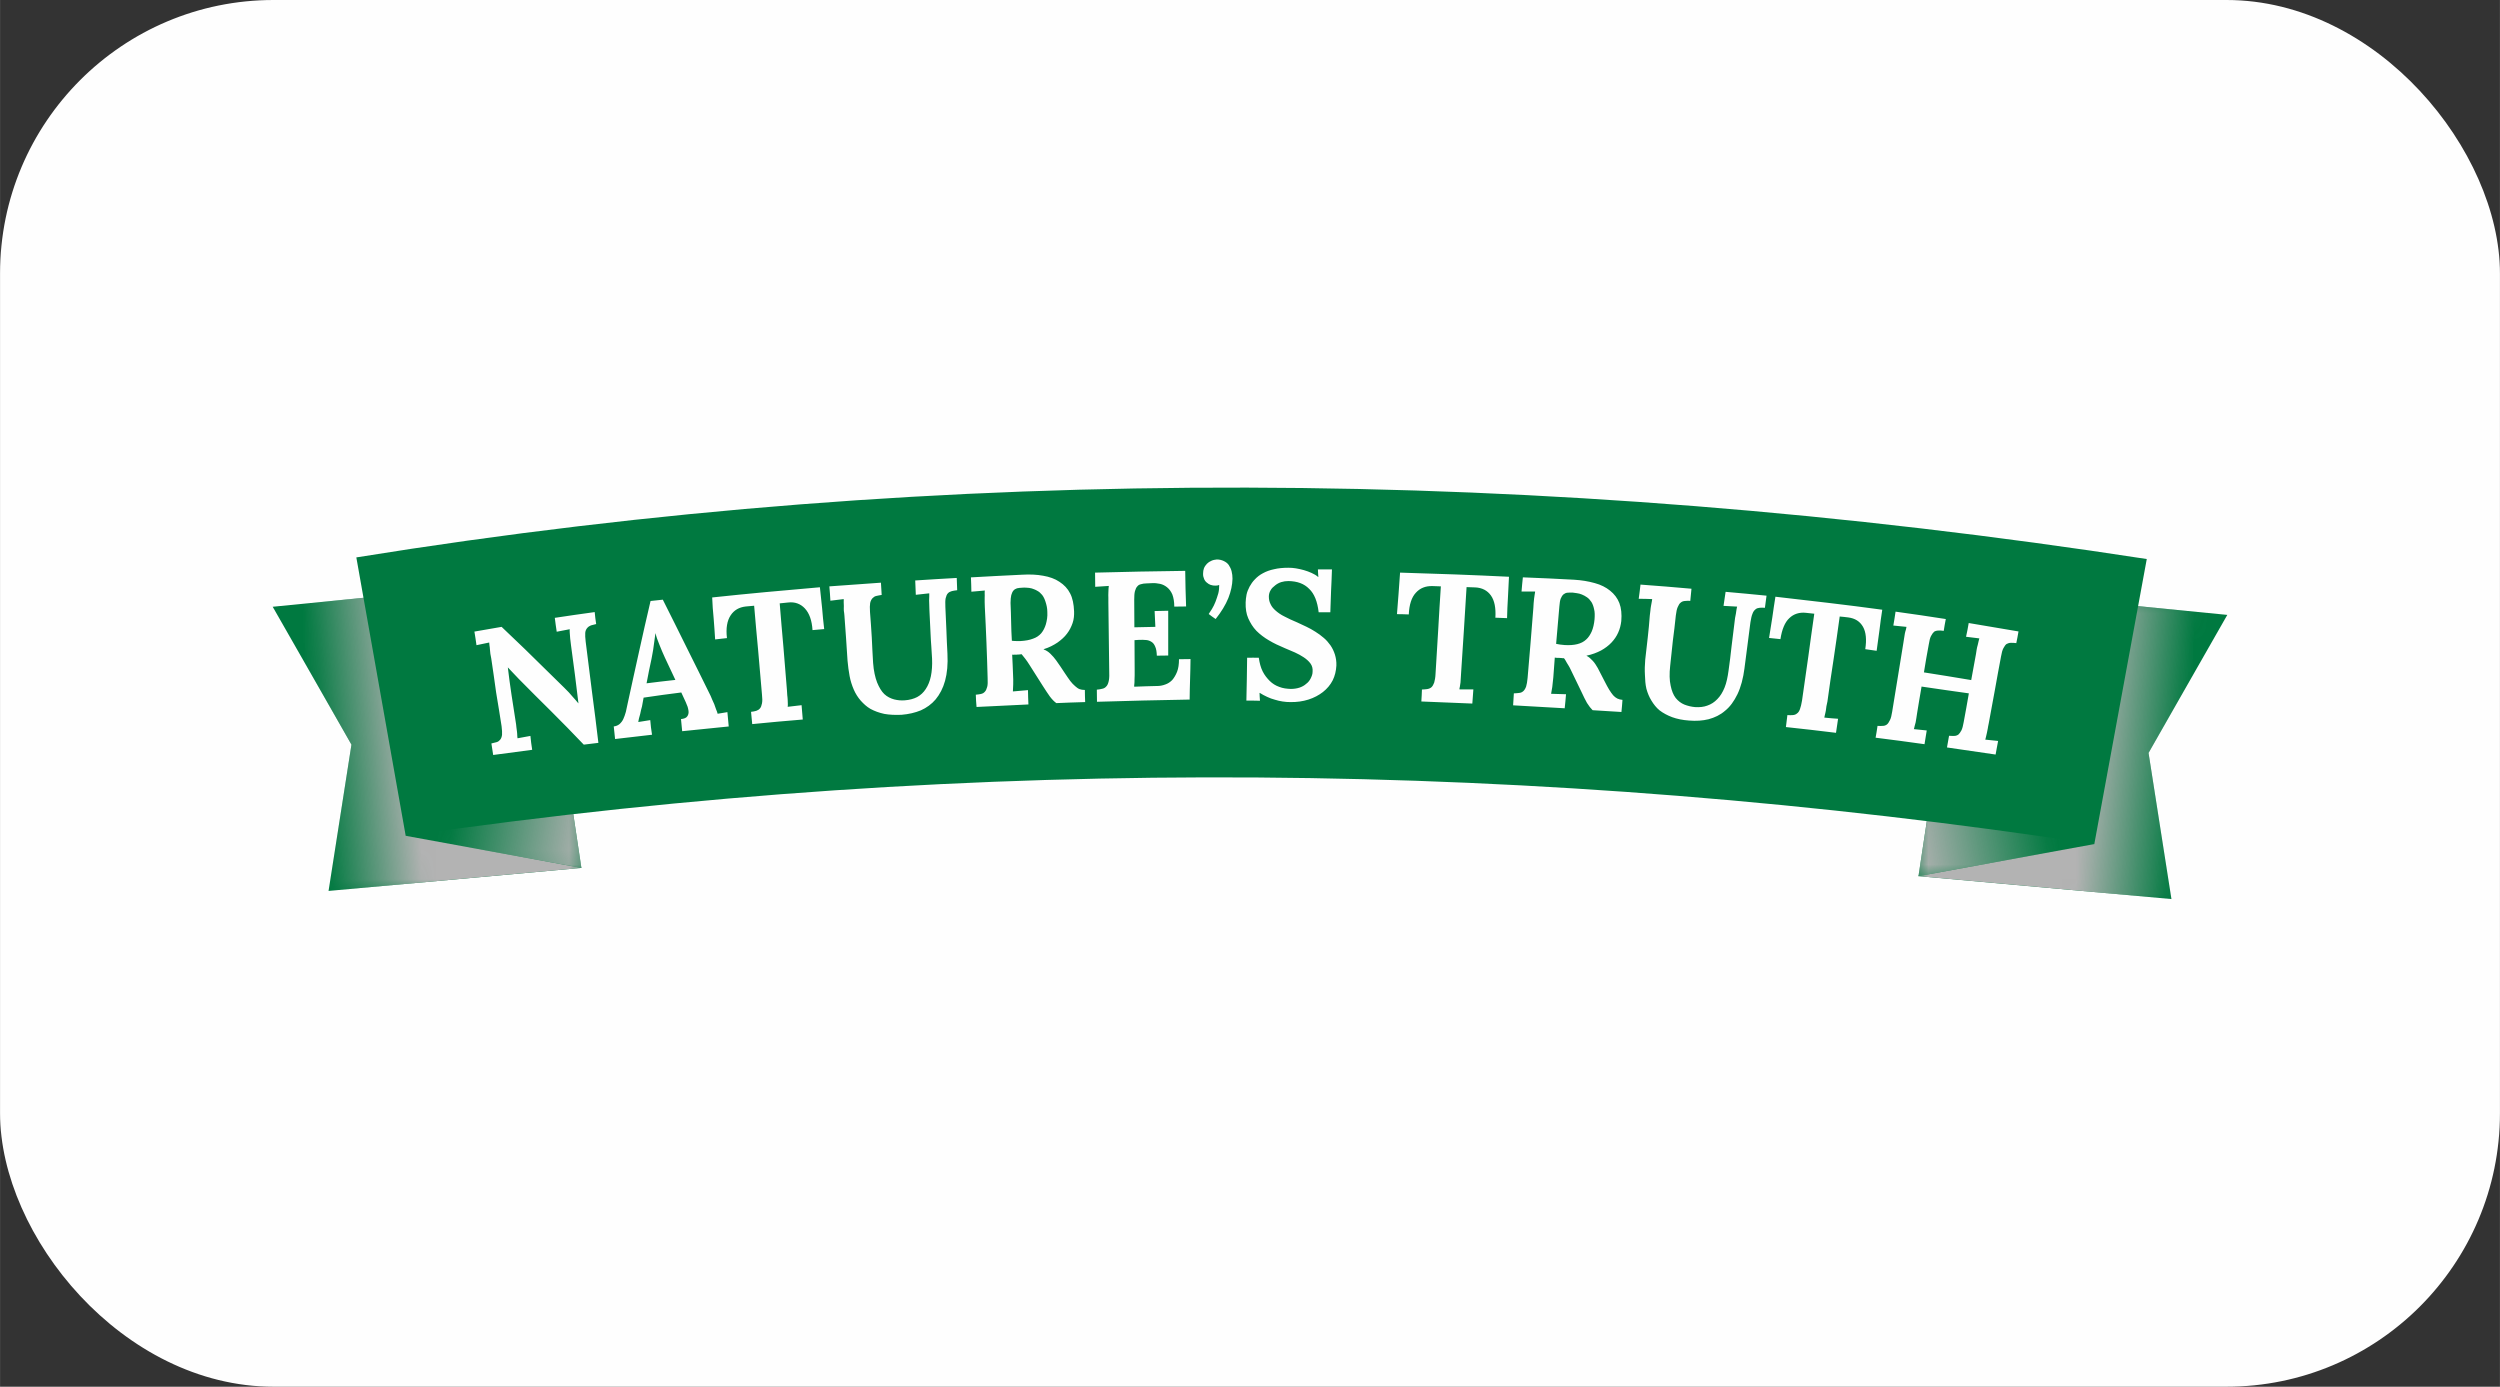
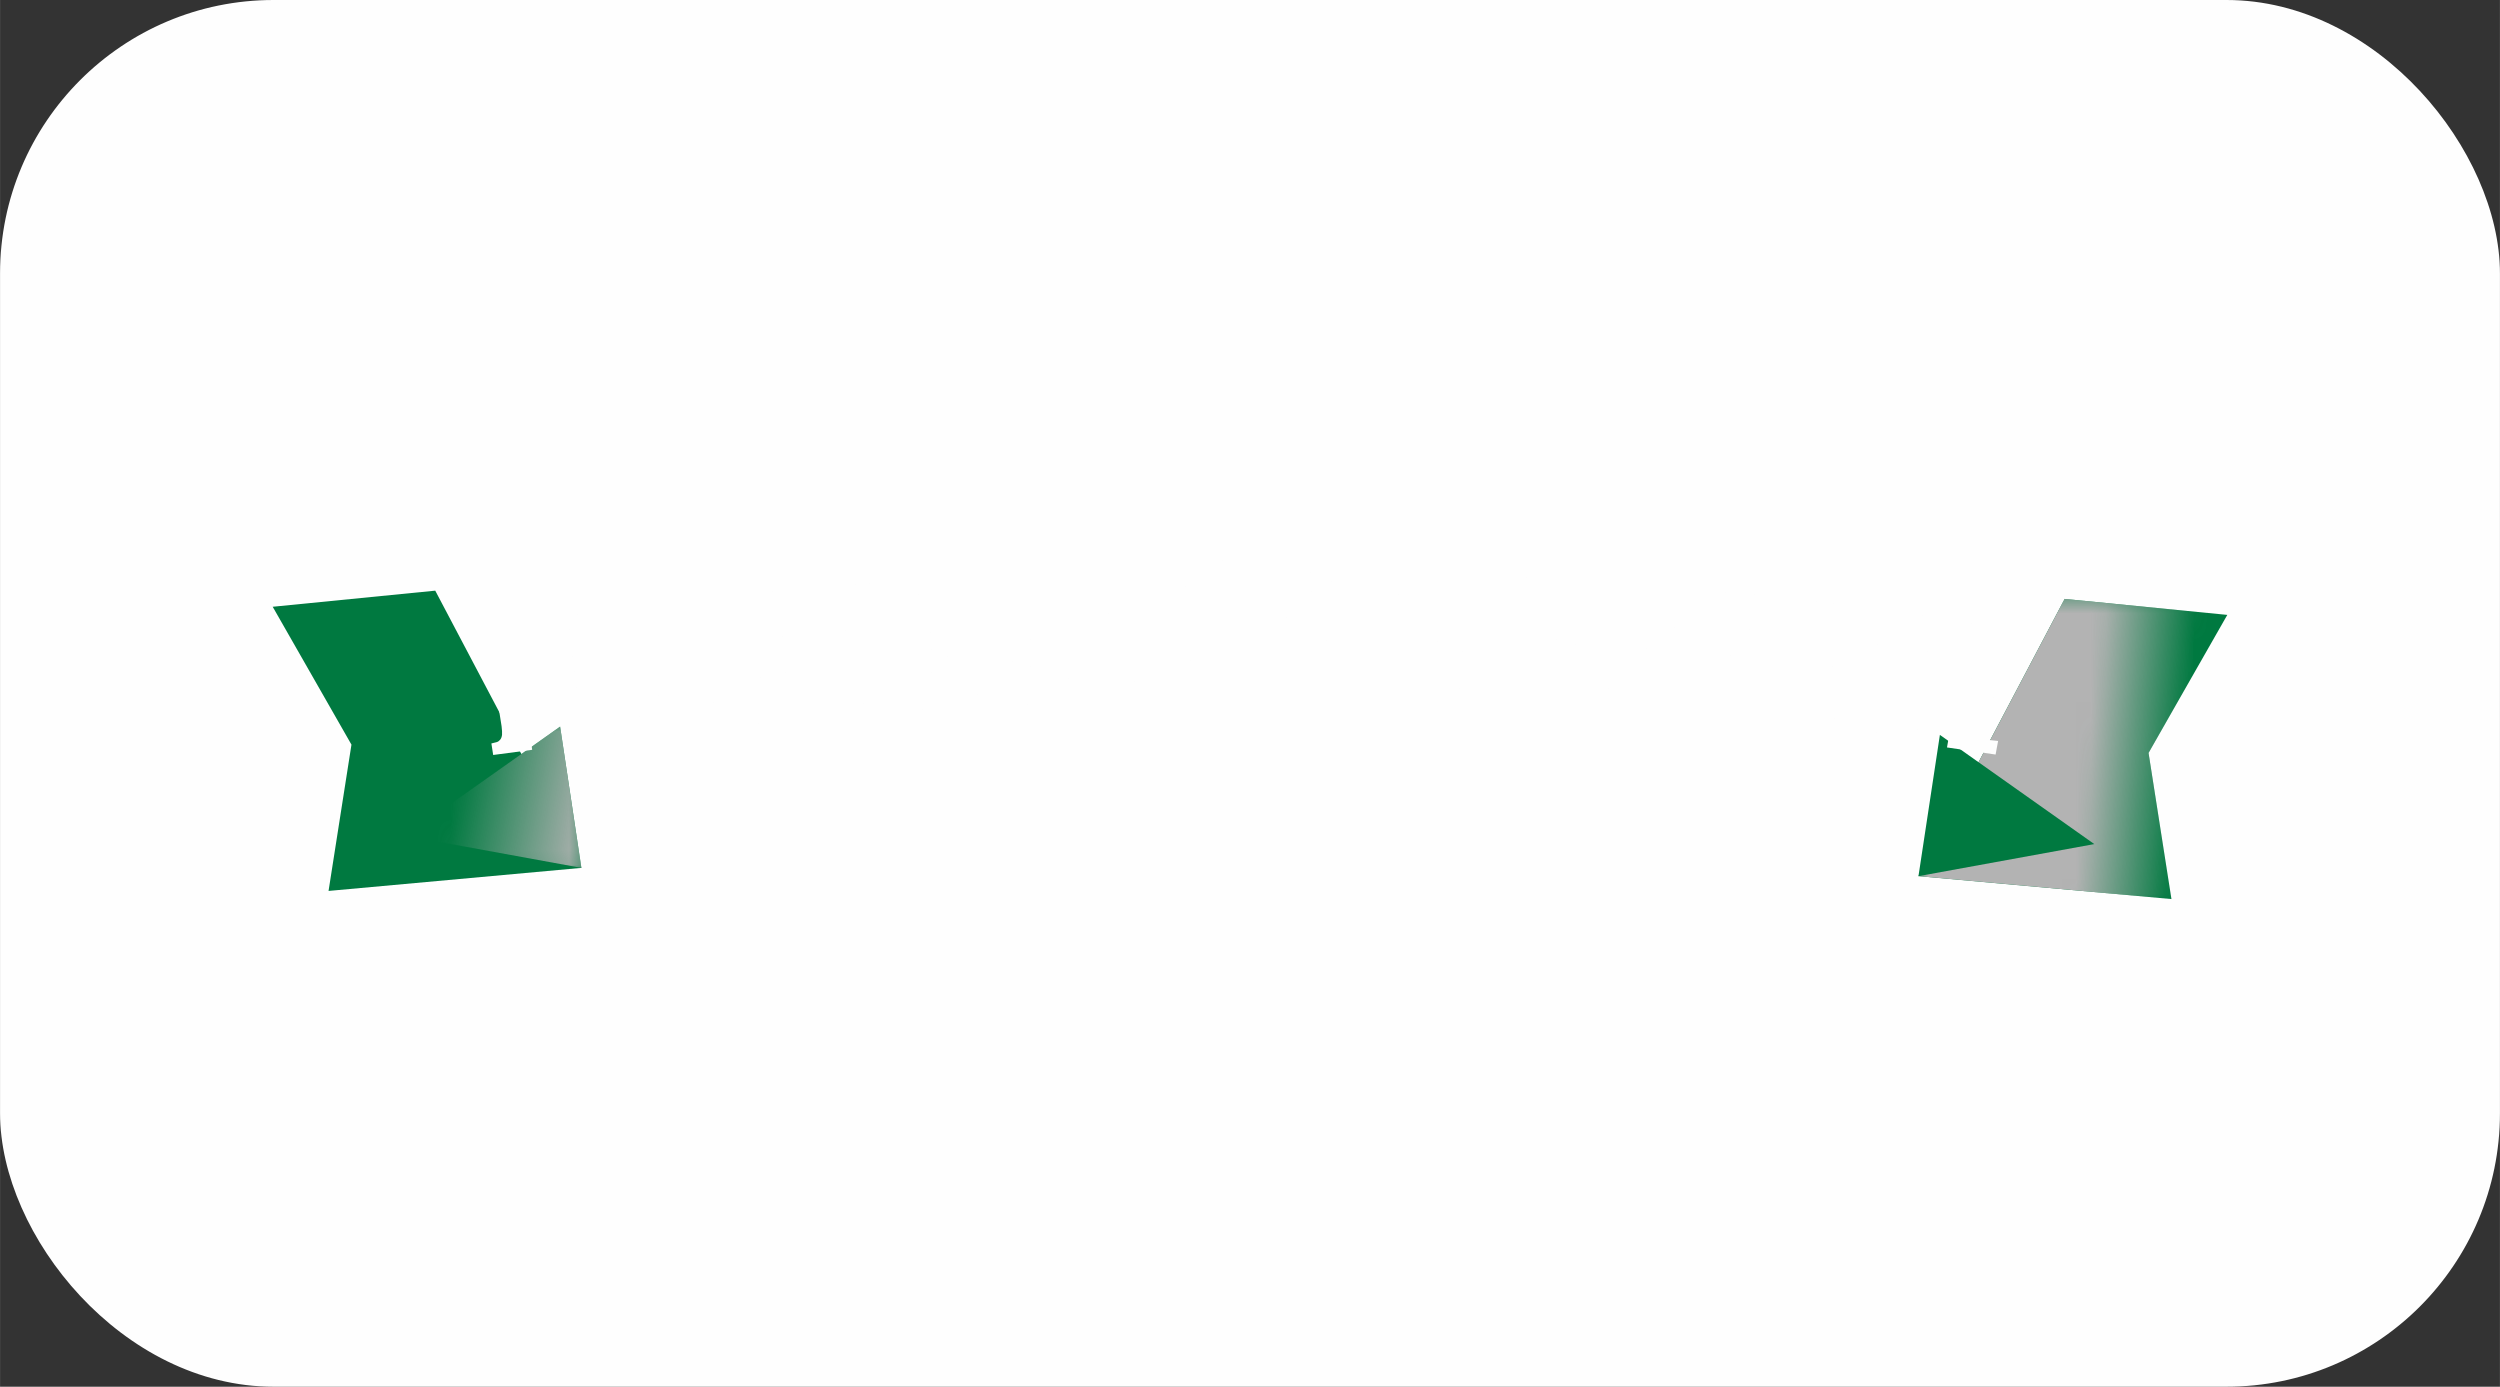
<svg xmlns="http://www.w3.org/2000/svg" xml:space="preserve" width="512px" height="284px" version="1.1" style="shape-rendering:geometricPrecision; text-rendering:geometricPrecision; image-rendering:optimizeQuality; fill-rule:evenodd; clip-rule:evenodd" viewBox="0 0 169.17 93.84">
  <rect x="0" y="0" width="169.17" height="93.84" fill="#333333" stroke="none" />
  <defs>
    <style type="text/css">
   
    .fil0 {fill:#FEFEFE}
    .fil1 {fill:#007940}
    .fil2 {fill:#B3B3B3}
    .fil3 {fill:#B3B3B3}
    .fil4 {fill:#FEFEFE;fill-rule:nonzero}
   
  </style>
    <mask id="id0">
      <linearGradient id="id1" gradientUnits="userSpaceOnUse" x1="146.94" y1="60.84" x2="140.42" y2="60.25">
        <stop offset="0" style="stop-opacity:0; stop-color:white" />
        <stop offset="1" style="stop-opacity:1; stop-color:white" />
      </linearGradient>
      <rect style="fill:url(#id1)" x="129.64" y="40.35" width="21.26" height="20.67" />
    </mask>
    <mask id="id2">
      <linearGradient id="id3" gradientUnits="userSpaceOnUse" x1="139" y1="57.61" x2="129.82" y2="59.29">
        <stop offset="0" style="stop-opacity:0; stop-color:white" />
        <stop offset="1" style="stop-opacity:1; stop-color:white" />
      </linearGradient>
      <rect style="fill:url(#id3)" x="129.64" y="49.55" width="12.26" height="9.92" />
    </mask>
    <mask id="id4">
      <linearGradient id="id5" gradientUnits="userSpaceOnUse" x1="22.23" y1="60.29" x2="28.74" y2="59.69">
        <stop offset="0" style="stop-opacity:0; stop-color:white" />
        <stop offset="1" style="stop-opacity:1; stop-color:white" />
      </linearGradient>
-       <rect style="fill:url(#id5)" x="18.27" y="39.79" width="21.25" height="20.68" />
    </mask>
    <mask id="id6">
      <linearGradient id="id7" gradientUnits="userSpaceOnUse" x1="30.17" y1="57.06" x2="39.34" y2="58.73">
        <stop offset="0" style="stop-opacity:0; stop-color:white" />
        <stop offset="1" style="stop-opacity:1; stop-color:white" />
      </linearGradient>
      <rect style="fill:url(#id7)" x="27.27" y="48.99" width="12.25" height="9.92" />
    </mask>
  </defs>
  <g id="Layer_x0020_1">
    <rect class="fil0" width="169.17" height="93.84" rx="18.51" ry="18.51" />
    <g id="_2642382709664">
      <g>
        <g>
          <polygon class="fil1" points="139.71,40.53 129.82,59.29 146.94,60.84 145.39,50.95 150.72,41.61 " />
          <polygon class="fil2" style="mask:url(#id0)" points="139.71,40.53 129.82,59.29 146.94,60.84 145.39,50.95 150.72,41.61 " />
          <polygon class="fil1" points="131.27,49.73 141.72,57.12 129.82,59.29 " />
-           <polygon class="fil3" style="mask:url(#id2)" points="131.27,49.73 141.72,57.12 129.82,59.29 " />
        </g>
        <g>
          <polygon class="fil1" points="29.45,39.97 39.34,58.73 22.23,60.29 23.78,50.39 18.45,41.06 " />
          <polygon class="fil2" style="mask:url(#id4)" points="29.45,39.97 39.34,58.73 22.23,60.29 23.78,50.39 18.45,41.06 " />
          <polygon class="fil1" points="37.9,49.17 27.45,56.56 39.34,58.73 " />
          <polygon class="fil3" style="mask:url(#id6)" points="37.9,49.17 27.45,56.56 39.34,58.73 " />
        </g>
      </g>
-       <path class="fil1" d="M27.45 56.56l-3.34 -18.84c39.94,-6.45 80.34,-6.18 121.16,0.11l-3.55 19.29c-37.37,-5.66 -75.42,-6.17 -114.27,-0.56z" />
      <path class="fil4" d="M40.49 50.27c-0.32,0.04 -0.66,0.08 -0.99,0.12 -0.71,-0.75 -1.45,-1.5 -2.19,-2.24 -0.73,-0.73 -1.48,-1.46 -2.2,-2.2 -0.22,-0.23 -0.48,-0.5 -0.76,-0.8 0.01,0 0.01,0 0.01,0 0.07,0.62 0.16,1.24 0.25,1.86 0.09,0.63 0.2,1.24 0.29,1.87 0.02,0.1 0.03,0.21 0.04,0.32 0.02,0.1 0.03,0.21 0.04,0.3 0.02,0.1 0.01,0.19 0.02,0.27 0,0.08 0.01,0.14 0.02,0.19 0.28,-0.05 0.56,-0.1 0.87,-0.16 0.03,0.32 0.07,0.63 0.12,0.94 -0.89,0.12 -1.76,0.24 -2.64,0.35 -0.04,-0.26 -0.08,-0.52 -0.12,-0.78 0.13,-0.03 0.26,-0.06 0.36,-0.09 0.1,-0.03 0.17,-0.09 0.23,-0.16 0.07,-0.08 0.11,-0.19 0.13,-0.33 0.01,-0.14 0,-0.34 -0.03,-0.58 -0.11,-0.76 -0.25,-1.53 -0.37,-2.29 -0.11,-0.77 -0.21,-1.53 -0.33,-2.3 -0.02,-0.11 -0.04,-0.21 -0.06,-0.32 -0.01,-0.11 -0.02,-0.2 -0.03,-0.3 0,-0.1 -0.02,-0.19 -0.03,-0.26 -0.01,-0.08 -0.02,-0.15 -0.02,-0.2 -0.28,0.06 -0.58,0.12 -0.86,0.18 -0.04,-0.31 -0.09,-0.61 -0.14,-0.92 0.61,-0.1 1.23,-0.21 1.84,-0.32 0.7,0.68 1.43,1.35 2.12,2.04 0.7,0.68 1.41,1.38 2.11,2.07 0.24,0.23 0.43,0.44 0.57,0.61 0.16,0.17 0.28,0.32 0.39,0.45 0,0 0,0 0.01,0 -0.08,-0.65 -0.16,-1.3 -0.24,-1.95 -0.08,-0.65 -0.17,-1.3 -0.26,-1.95 -0.02,-0.11 -0.03,-0.22 -0.04,-0.33 -0.01,-0.1 -0.03,-0.21 -0.03,-0.31 -0.01,-0.1 -0.02,-0.18 -0.02,-0.26 -0.01,-0.08 0,-0.15 0,-0.21 -0.3,0.06 -0.58,0.11 -0.88,0.17 -0.05,-0.31 -0.09,-0.63 -0.13,-0.94 0.89,-0.14 1.79,-0.26 2.7,-0.39 0.03,0.27 0.05,0.54 0.1,0.81 -0.13,0.03 -0.25,0.06 -0.35,0.09 -0.1,0.04 -0.18,0.09 -0.25,0.17 -0.07,0.08 -0.13,0.19 -0.14,0.34 -0.01,0.14 0,0.34 0.03,0.59 0.14,1.14 0.29,2.28 0.43,3.42 0.15,1.15 0.3,2.29 0.43,3.43zm5.61 -3.41c-0.86,0.11 -1.71,0.22 -2.55,0.35 -0.04,0.2 -0.07,0.4 -0.11,0.6 -0.02,0.06 -0.03,0.13 -0.06,0.22 -0.02,0.09 -0.04,0.18 -0.06,0.28 -0.02,0.1 -0.06,0.2 -0.08,0.29 -0.03,0.1 -0.03,0.18 -0.05,0.26 0.26,-0.04 0.52,-0.09 0.81,-0.13 0.03,0.33 0.06,0.66 0.12,0.99 -0.84,0.1 -1.67,0.2 -2.5,0.29 -0.03,-0.28 -0.06,-0.56 -0.09,-0.85 0.15,-0.02 0.28,-0.07 0.39,-0.16 0.1,-0.09 0.2,-0.21 0.26,-0.35 0.06,-0.14 0.12,-0.29 0.17,-0.48 0.04,-0.17 0.08,-0.36 0.12,-0.56 0.24,-1.14 0.51,-2.3 0.76,-3.46 0.25,-1.15 0.52,-2.32 0.79,-3.48 0.28,-0.03 0.56,-0.06 0.83,-0.09 0.54,1.08 1.09,2.17 1.62,3.25 0.54,1.09 1.09,2.18 1.62,3.27 0.03,0.06 0.06,0.14 0.1,0.24 0.04,0.1 0.09,0.2 0.14,0.31 0.04,0.12 0.08,0.23 0.12,0.34 0.05,0.12 0.09,0.22 0.11,0.31 0.21,-0.03 0.43,-0.07 0.66,-0.11 0.03,0.33 0.06,0.65 0.09,0.97 -1.06,0.11 -2.11,0.21 -3.15,0.32 -0.02,-0.27 -0.05,-0.55 -0.08,-0.82 0.2,-0.02 0.36,-0.08 0.42,-0.18 0.07,-0.09 0.11,-0.22 0.09,-0.37 -0.01,-0.08 -0.03,-0.17 -0.06,-0.28 -0.04,-0.1 -0.08,-0.21 -0.13,-0.32 -0.1,-0.22 -0.21,-0.44 -0.3,-0.65zm-2.35 -0.62c0.64,-0.08 1.29,-0.16 1.95,-0.23 -0.23,-0.51 -0.48,-1 -0.71,-1.51 -0.14,-0.29 -0.25,-0.58 -0.37,-0.87 -0.12,-0.29 -0.21,-0.54 -0.26,-0.77 -0.01,0 -0.01,0 -0.01,0 -0.02,0.15 -0.05,0.36 -0.09,0.65 -0.03,0.29 -0.09,0.64 -0.17,1.05 -0.13,0.56 -0.23,1.12 -0.34,1.68zm11.73 -6.5c0.05,0.47 0.1,0.94 0.15,1.42 0.04,0.47 0.08,0.94 0.14,1.41 -0.27,0.03 -0.53,0.05 -0.79,0.07 -0.04,-0.66 -0.22,-1.15 -0.52,-1.47 -0.29,-0.31 -0.67,-0.45 -1.12,-0.4 -0.2,0.02 -0.39,0.04 -0.58,0.06 0.08,0.98 0.16,1.96 0.25,2.94 0.08,0.98 0.16,1.96 0.24,2.94 0.01,0.11 0.01,0.22 0.02,0.33 0.01,0.11 0.03,0.22 0.03,0.32 0.01,0.09 0.01,0.19 0.01,0.27 0,0.08 0,0.15 -0.01,0.2 0.32,-0.04 0.63,-0.07 0.94,-0.11 0.02,0.32 0.05,0.64 0.08,0.97 -1.14,0.09 -2.29,0.2 -3.42,0.31 -0.03,-0.27 -0.05,-0.55 -0.08,-0.83 0.13,-0.01 0.25,-0.04 0.36,-0.07 0.1,-0.04 0.18,-0.08 0.25,-0.17 0.06,-0.07 0.1,-0.18 0.13,-0.33 0.03,-0.15 0.03,-0.35 0,-0.6 -0.09,-1 -0.17,-2 -0.26,-3 -0.09,-1 -0.19,-2 -0.27,-3.01 -0.19,0.02 -0.37,0.03 -0.56,0.05 -0.46,0.05 -0.8,0.25 -1.03,0.6 -0.24,0.36 -0.33,0.87 -0.25,1.54 -0.28,0.03 -0.54,0.06 -0.8,0.09 -0.03,-0.47 -0.06,-0.95 -0.1,-1.42 -0.05,-0.47 -0.08,-0.95 -0.1,-1.42 2.42,-0.26 4.86,-0.48 7.29,-0.69zm8.63 4.48c0.04,0.72 -0.02,1.34 -0.16,1.85 -0.14,0.51 -0.36,0.92 -0.64,1.26 -0.27,0.32 -0.62,0.57 -1,0.74 -0.39,0.16 -0.82,0.26 -1.3,0.3 -0.44,0.02 -0.84,0 -1.17,-0.06 -0.37,-0.08 -0.66,-0.19 -0.94,-0.34 -0.26,-0.15 -0.46,-0.34 -0.66,-0.56 -0.19,-0.22 -0.35,-0.47 -0.47,-0.75 -0.12,-0.28 -0.22,-0.58 -0.28,-0.91 -0.06,-0.33 -0.11,-0.68 -0.14,-1.04 -0.03,-0.5 -0.06,-1.01 -0.1,-1.52 -0.04,-0.51 -0.07,-1.01 -0.11,-1.52 0,-0.12 -0.03,-0.23 -0.04,-0.34 -0.01,-0.11 0,-0.21 0,-0.32 0,-0.1 -0.01,-0.19 -0.01,-0.27 0,-0.08 0.01,-0.15 0,-0.2 -0.29,0.03 -0.59,0.07 -0.9,0.11 -0.01,-0.33 -0.05,-0.65 -0.07,-0.97 1.16,-0.09 2.33,-0.17 3.49,-0.25 0.02,0.28 0.03,0.55 0.05,0.83 -0.13,0.02 -0.25,0.04 -0.37,0.07 -0.1,0.02 -0.18,0.08 -0.25,0.15 -0.07,0.08 -0.13,0.18 -0.16,0.33 -0.02,0.14 -0.03,0.34 -0.01,0.6 0.05,0.57 0.08,1.15 0.12,1.72 0.03,0.57 0.05,1.15 0.09,1.73 0.04,0.54 0.14,0.98 0.27,1.32 0.14,0.34 0.3,0.61 0.49,0.79 0.19,0.18 0.44,0.3 0.67,0.36 0.24,0.06 0.47,0.08 0.72,0.06 0.3,-0.02 0.6,-0.1 0.83,-0.22 0.24,-0.13 0.43,-0.31 0.58,-0.54 0.16,-0.24 0.28,-0.53 0.35,-0.87 0.07,-0.34 0.1,-0.74 0.08,-1.19 -0.02,-0.54 -0.08,-1.09 -0.1,-1.64 -0.03,-0.55 -0.05,-1.1 -0.08,-1.65 0,-0.11 -0.01,-0.23 -0.01,-0.34 0,-0.11 -0.01,-0.21 -0.01,-0.31 0.01,-0.1 0.01,-0.19 0.01,-0.28 0,-0.08 0,-0.14 0,-0.2 -0.29,0.03 -0.6,0.07 -0.91,0.1 -0.01,-0.33 -0.03,-0.65 -0.04,-0.97 0.93,-0.06 1.87,-0.12 2.81,-0.17 0.01,0.28 0.02,0.56 0.03,0.83 -0.14,0.01 -0.25,0.04 -0.36,0.06 -0.1,0.03 -0.2,0.07 -0.27,0.15 -0.07,0.07 -0.11,0.18 -0.15,0.33 -0.03,0.14 -0.03,0.34 -0.02,0.59 0.02,0.53 0.04,1.05 0.07,1.58 0.02,0.52 0.04,1.05 0.07,1.57zm7.95 1.34c0.13,0.2 0.26,0.38 0.36,0.52 0.11,0.14 0.21,0.25 0.33,0.35 0.09,0.08 0.19,0.16 0.29,0.2 0.12,0.04 0.22,0.06 0.37,0.06 0,0.28 0.01,0.55 0.02,0.82 -0.65,0.02 -1.31,0.04 -1.95,0.07 -0.14,-0.1 -0.29,-0.25 -0.44,-0.45 -0.14,-0.19 -0.29,-0.43 -0.46,-0.69 -0.31,-0.49 -0.62,-0.97 -0.92,-1.45 -0.1,-0.17 -0.21,-0.31 -0.29,-0.42 -0.09,-0.11 -0.17,-0.21 -0.24,-0.3 -0.07,0.01 -0.12,0.02 -0.17,0.02 -0.05,0 -0.11,0 -0.15,0.01 -0.05,0 -0.1,0 -0.16,0 -0.05,0.01 -0.1,0.01 -0.16,0 0.03,0.46 0.04,0.91 0.06,1.36 0.01,0.22 0.02,0.44 0.01,0.66 -0.01,0.2 -0.01,0.36 -0.02,0.47 0.33,-0.03 0.67,-0.06 1.02,-0.09 0.01,0.32 0.01,0.65 0.03,0.97 -1.18,0.06 -2.35,0.11 -3.51,0.17 -0.03,-0.28 -0.04,-0.55 -0.05,-0.83 0.13,-0.01 0.25,-0.03 0.35,-0.05 0.12,-0.03 0.19,-0.07 0.26,-0.15 0.07,-0.07 0.12,-0.18 0.16,-0.33 0.04,-0.14 0.04,-0.34 0.03,-0.59 -0.02,-0.81 -0.05,-1.61 -0.08,-2.41 -0.03,-0.8 -0.07,-1.6 -0.11,-2.4 0,-0.11 -0.01,-0.22 -0.01,-0.33 0,-0.11 0,-0.22 0,-0.32 0.01,-0.1 0,-0.19 0,-0.27 0,-0.08 0,-0.15 0.01,-0.2 -0.3,0.02 -0.6,0.05 -0.91,0.08 0,-0.32 -0.02,-0.65 -0.03,-0.97 1.15,-0.06 2.3,-0.13 3.46,-0.18 0.53,-0.03 1,-0.01 1.43,0.07 0.42,0.07 0.81,0.21 1.1,0.41 0.31,0.2 0.56,0.46 0.72,0.78 0.17,0.32 0.25,0.73 0.27,1.21 0.01,0.27 -0.01,0.54 -0.1,0.8 -0.09,0.26 -0.21,0.5 -0.38,0.72 -0.17,0.23 -0.39,0.42 -0.64,0.6 -0.27,0.18 -0.57,0.34 -0.94,0.45 0,0.01 0.01,0.01 0.01,0.02 0.14,0.05 0.31,0.15 0.45,0.29 0.15,0.14 0.27,0.29 0.39,0.45 0.21,0.29 0.4,0.58 0.59,0.87zm-3 -2.18c0.34,-0.02 0.61,-0.07 0.84,-0.16 0.24,-0.08 0.42,-0.21 0.56,-0.37 0.14,-0.17 0.24,-0.37 0.31,-0.6 0.07,-0.25 0.12,-0.52 0.1,-0.84 0,-0.27 -0.06,-0.49 -0.12,-0.68 -0.06,-0.19 -0.13,-0.34 -0.23,-0.47 -0.1,-0.12 -0.21,-0.22 -0.33,-0.28 -0.13,-0.08 -0.26,-0.12 -0.37,-0.16 -0.13,-0.03 -0.23,-0.05 -0.35,-0.05 -0.11,-0.01 -0.22,-0.01 -0.3,0 -0.13,0 -0.24,0.02 -0.35,0.04 -0.09,0.03 -0.18,0.08 -0.24,0.15 -0.07,0.08 -0.11,0.18 -0.15,0.31 -0.03,0.13 -0.05,0.31 -0.05,0.53 0.02,0.42 0.03,0.85 0.04,1.28 0.01,0.43 0.02,0.85 0.05,1.28 0.08,0.01 0.18,0.02 0.3,0.02 0.09,0 0.19,0 0.29,0zm7.71 -0.06c0,0.68 0,1.36 0.01,2.05 0,0.11 0,0.22 0,0.33 0,0.11 -0.01,0.21 -0.01,0.31 0,0.09 0,0.18 -0.01,0.26 -0.01,0.08 -0.02,0.15 -0.01,0.2 0.52,-0.02 1.05,-0.04 1.59,-0.05 0.17,0 0.35,-0.04 0.51,-0.1 0.18,-0.06 0.33,-0.16 0.47,-0.3 0.12,-0.14 0.24,-0.33 0.33,-0.56 0.09,-0.23 0.13,-0.51 0.13,-0.85 0.26,0 0.52,0 0.78,-0.01 -0.01,0.46 -0.01,0.92 -0.03,1.37 -0.02,0.46 -0.02,0.92 -0.03,1.37 -2.09,0.03 -4.18,0.09 -6.27,0.15 0,-0.27 -0.01,-0.55 -0.01,-0.82 0.12,-0.01 0.26,-0.03 0.36,-0.06 0.11,-0.02 0.2,-0.07 0.26,-0.14 0.08,-0.07 0.13,-0.17 0.17,-0.32 0.04,-0.14 0.06,-0.34 0.05,-0.59 -0.01,-0.8 -0.02,-1.6 -0.03,-2.4 -0.01,-0.79 -0.02,-1.59 -0.03,-2.39 0,-0.11 0,-0.22 0,-0.33 0,-0.11 -0.01,-0.22 0,-0.32 0.01,-0.1 0.01,-0.19 0.01,-0.27 0.01,-0.08 0.01,-0.15 0.02,-0.2 -0.3,0.02 -0.62,0.04 -0.92,0.06 0,-0.32 -0.01,-0.64 -0.01,-0.96 2.03,-0.05 4.06,-0.1 6.1,-0.12 0.01,0.81 0.03,1.61 0.06,2.41 -0.27,0.01 -0.54,0.01 -0.8,0.01 0,-0.33 -0.05,-0.61 -0.13,-0.82 -0.09,-0.21 -0.21,-0.37 -0.36,-0.49 -0.14,-0.11 -0.29,-0.19 -0.47,-0.23 -0.17,-0.03 -0.34,-0.06 -0.5,-0.05 -0.15,0.01 -0.3,0.01 -0.44,0.02 -0.13,0 -0.24,0.02 -0.34,0.05 -0.11,0.02 -0.2,0.07 -0.26,0.15 -0.07,0.07 -0.12,0.18 -0.16,0.32 -0.04,0.15 -0.05,0.34 -0.05,0.58 0,0.63 0,1.25 0.01,1.87 0.47,-0.01 0.94,-0.02 1.42,-0.03 -0.02,-0.36 -0.04,-0.72 -0.05,-1.07 0.3,-0.01 0.61,-0.01 0.92,-0.02 0,0.51 0,1.01 0,1.52 0,0.5 0,1.01 0,1.51 -0.26,0 -0.52,0.01 -0.77,0.01 -0.01,-0.26 -0.04,-0.46 -0.11,-0.61 -0.06,-0.15 -0.14,-0.26 -0.26,-0.33 -0.11,-0.07 -0.23,-0.11 -0.36,-0.12 -0.15,-0.01 -0.31,-0.02 -0.48,-0.01 -0.1,0.01 -0.21,0.01 -0.3,0.02zm6.63 -4.15c-0.01,0.41 -0.1,0.84 -0.28,1.3 -0.19,0.47 -0.48,0.94 -0.86,1.42 -0.16,-0.11 -0.32,-0.22 -0.47,-0.34 0.06,-0.08 0.12,-0.2 0.22,-0.34 0.09,-0.15 0.17,-0.31 0.24,-0.49 0.07,-0.18 0.13,-0.37 0.19,-0.57 0.05,-0.19 0.06,-0.38 0.06,-0.57 -0.06,0.03 -0.1,0.04 -0.13,0.04 -0.04,0 -0.08,0.01 -0.12,0.01 -0.11,0 -0.22,-0.01 -0.33,-0.05 -0.09,-0.03 -0.17,-0.08 -0.25,-0.15 -0.08,-0.06 -0.15,-0.15 -0.19,-0.25 -0.04,-0.1 -0.08,-0.22 -0.07,-0.37 0,-0.13 0.02,-0.25 0.06,-0.36 0.05,-0.12 0.12,-0.21 0.2,-0.3 0.09,-0.09 0.18,-0.15 0.3,-0.2 0.1,-0.05 0.24,-0.08 0.37,-0.09 0.18,0 0.33,0.04 0.46,0.1 0.15,0.07 0.27,0.16 0.35,0.28 0.08,0.12 0.15,0.26 0.19,0.42 0.04,0.15 0.06,0.33 0.06,0.51zm3.95 7.45c0.21,0 0.41,-0.03 0.59,-0.09 0.17,-0.06 0.32,-0.14 0.44,-0.25 0.14,-0.1 0.24,-0.23 0.31,-0.37 0.07,-0.14 0.13,-0.29 0.13,-0.45 0.02,-0.22 -0.03,-0.41 -0.15,-0.57 -0.12,-0.16 -0.27,-0.29 -0.45,-0.41 -0.18,-0.12 -0.38,-0.23 -0.6,-0.33 -0.23,-0.1 -0.45,-0.19 -0.68,-0.29 -0.38,-0.16 -0.75,-0.33 -1.08,-0.53 -0.31,-0.18 -0.6,-0.4 -0.84,-0.64 -0.24,-0.25 -0.41,-0.53 -0.55,-0.84 -0.14,-0.31 -0.19,-0.67 -0.18,-1.08 0.01,-0.17 0.02,-0.35 0.06,-0.53 0.04,-0.19 0.11,-0.36 0.21,-0.55 0.09,-0.16 0.2,-0.33 0.36,-0.49 0.15,-0.16 0.33,-0.3 0.54,-0.41 0.22,-0.12 0.46,-0.21 0.75,-0.27 0.29,-0.07 0.61,-0.1 0.97,-0.1 0.16,0 0.34,0.01 0.51,0.04 0.18,0.03 0.36,0.07 0.54,0.12 0.18,0.05 0.36,0.12 0.52,0.19 0.17,0.08 0.32,0.16 0.44,0.27 0,0 0,0 0.02,0 -0.02,-0.18 -0.02,-0.35 -0.03,-0.51 0.31,0 0.63,0 0.95,0 -0.01,0.49 -0.04,0.97 -0.06,1.46 -0.02,0.48 -0.03,0.96 -0.05,1.44 -0.26,0 -0.51,0 -0.79,0 -0.08,-0.71 -0.29,-1.25 -0.64,-1.58 -0.35,-0.36 -0.82,-0.52 -1.4,-0.53 -0.18,0 -0.32,0.02 -0.49,0.07 -0.16,0.05 -0.3,0.13 -0.41,0.22 -0.13,0.1 -0.24,0.2 -0.31,0.33 -0.08,0.13 -0.12,0.28 -0.12,0.43 0,0.2 0.04,0.37 0.12,0.52 0.07,0.16 0.19,0.3 0.35,0.44 0.15,0.13 0.34,0.27 0.59,0.39 0.24,0.13 0.53,0.26 0.86,0.4 0.19,0.09 0.4,0.18 0.62,0.29 0.21,0.1 0.41,0.21 0.61,0.34 0.2,0.12 0.38,0.26 0.57,0.42 0.17,0.14 0.32,0.32 0.45,0.5 0.13,0.19 0.23,0.4 0.3,0.62 0.07,0.23 0.11,0.47 0.1,0.75 -0.02,0.36 -0.1,0.7 -0.25,1 -0.16,0.31 -0.38,0.57 -0.66,0.79 -0.27,0.21 -0.6,0.39 -0.98,0.51 -0.38,0.12 -0.79,0.18 -1.24,0.17 -0.16,0 -0.33,-0.01 -0.51,-0.04 -0.17,-0.02 -0.35,-0.07 -0.52,-0.12 -0.18,-0.05 -0.36,-0.11 -0.52,-0.19 -0.17,-0.08 -0.35,-0.17 -0.5,-0.27 -0.01,0 -0.02,0 -0.02,0 0.01,0.17 0.01,0.35 0.03,0.53 -0.3,-0.01 -0.62,-0.01 -0.92,-0.01 0.01,-0.48 0.02,-0.97 0.03,-1.45 0.01,-0.49 0.01,-0.97 0.02,-1.45 0.27,-0.01 0.53,0 0.79,0 0.05,0.35 0.13,0.66 0.26,0.92 0.13,0.26 0.3,0.47 0.48,0.65 0.18,0.18 0.41,0.32 0.64,0.4 0.25,0.1 0.51,0.13 0.79,0.14zm14.76 -7.59c-0.02,0.47 -0.04,0.93 -0.07,1.4 -0.03,0.47 -0.05,0.94 -0.06,1.4 -0.27,-0.01 -0.53,-0.02 -0.79,-0.03 0.04,-0.66 -0.06,-1.16 -0.3,-1.5 -0.24,-0.34 -0.6,-0.53 -1.07,-0.55 -0.19,-0.01 -0.39,-0.01 -0.58,-0.02 -0.06,0.97 -0.12,1.94 -0.18,2.9 -0.07,0.97 -0.13,1.94 -0.19,2.91 -0.01,0.11 -0.01,0.22 -0.02,0.33 -0.01,0.11 -0.02,0.21 -0.02,0.31 -0.01,0.1 -0.03,0.19 -0.04,0.27 -0.01,0.08 -0.04,0.14 -0.03,0.2 0.31,0 0.62,0 0.94,0 -0.03,0.32 -0.05,0.64 -0.07,0.96 -1.15,-0.05 -2.3,-0.1 -3.45,-0.14 0.02,-0.27 0.03,-0.54 0.04,-0.81 0.14,0 0.26,-0.02 0.36,-0.03 0.12,-0.02 0.21,-0.06 0.29,-0.13 0.07,-0.07 0.13,-0.17 0.18,-0.31 0.04,-0.14 0.08,-0.34 0.09,-0.59 0.06,-0.98 0.12,-1.97 0.18,-2.96 0.06,-0.99 0.11,-1.97 0.18,-2.96 -0.2,-0.01 -0.39,-0.01 -0.57,-0.02 -0.46,-0.01 -0.83,0.13 -1.12,0.45 -0.29,0.31 -0.45,0.8 -0.48,1.47 -0.27,-0.01 -0.53,-0.02 -0.8,-0.02 0.03,-0.47 0.08,-0.94 0.11,-1.41 0.03,-0.46 0.06,-0.93 0.1,-1.4 2.46,0.07 4.92,0.16 7.37,0.28zm6.48 7.09c0.11,0.22 0.21,0.4 0.3,0.55 0.09,0.15 0.18,0.27 0.27,0.38 0.08,0.09 0.18,0.17 0.28,0.22 0.1,0.05 0.23,0.08 0.35,0.09 -0.02,0.28 -0.04,0.55 -0.07,0.82 -0.66,-0.04 -1.31,-0.08 -1.95,-0.12 -0.12,-0.12 -0.25,-0.28 -0.38,-0.49 -0.12,-0.21 -0.24,-0.46 -0.37,-0.74 -0.25,-0.51 -0.49,-1.02 -0.74,-1.53 -0.08,-0.18 -0.18,-0.32 -0.25,-0.44 -0.07,-0.12 -0.12,-0.23 -0.2,-0.32 -0.06,0 -0.12,0 -0.17,-0.01 -0.04,0 -0.09,0 -0.14,-0.01 -0.05,0 -0.1,0 -0.15,0 -0.05,-0.01 -0.1,-0.01 -0.16,-0.02 -0.03,0.44 -0.07,0.89 -0.1,1.34 -0.02,0.22 -0.05,0.44 -0.07,0.65 -0.03,0.2 -0.06,0.36 -0.08,0.46 0.33,0.01 0.66,0.02 1.01,0.03 -0.02,0.32 -0.06,0.64 -0.09,0.95 -1.16,-0.07 -2.33,-0.14 -3.49,-0.2 0.02,-0.27 0.03,-0.54 0.05,-0.81 0.15,0 0.26,-0.02 0.37,-0.03 0.11,-0.01 0.19,-0.05 0.27,-0.12 0.07,-0.06 0.14,-0.17 0.19,-0.31 0.04,-0.14 0.08,-0.33 0.1,-0.58 0.07,-0.79 0.14,-1.58 0.2,-2.37 0.06,-0.79 0.13,-1.58 0.19,-2.37 0.01,-0.11 0.01,-0.22 0.02,-0.33 0.01,-0.11 0.02,-0.21 0.03,-0.31 0.01,-0.1 0.03,-0.18 0.04,-0.27 0.02,-0.08 0.02,-0.14 0.03,-0.2 -0.3,0 -0.61,0 -0.92,0 0.03,-0.32 0.05,-0.64 0.09,-0.96 1.16,0.05 2.29,0.09 3.45,0.16 0.53,0.03 0.99,0.11 1.42,0.23 0.41,0.11 0.76,0.29 1.03,0.51 0.29,0.23 0.5,0.51 0.63,0.84 0.13,0.34 0.17,0.75 0.13,1.22 -0.03,0.27 -0.1,0.54 -0.21,0.78 -0.11,0.25 -0.27,0.48 -0.46,0.68 -0.19,0.2 -0.43,0.38 -0.7,0.53 -0.29,0.15 -0.6,0.27 -0.98,0.35 0,0 0,0.01 0,0.01 0.15,0.07 0.28,0.19 0.42,0.34 0.14,0.15 0.24,0.32 0.34,0.49 0.16,0.3 0.31,0.61 0.47,0.91zm-2.72 -2.47c0.34,0.02 0.62,0 0.86,-0.06 0.24,-0.06 0.44,-0.16 0.6,-0.31 0.16,-0.14 0.28,-0.33 0.38,-0.55 0.1,-0.24 0.16,-0.51 0.19,-0.82 0.02,-0.27 0.02,-0.5 -0.03,-0.68 -0.04,-0.2 -0.1,-0.36 -0.18,-0.49 -0.09,-0.13 -0.18,-0.24 -0.3,-0.32 -0.11,-0.08 -0.23,-0.14 -0.35,-0.19 -0.11,-0.04 -0.22,-0.08 -0.34,-0.09 -0.11,-0.02 -0.21,-0.03 -0.29,-0.04 -0.13,0 -0.25,0 -0.36,0.01 -0.09,0.01 -0.17,0.05 -0.25,0.11 -0.08,0.07 -0.14,0.17 -0.19,0.29 -0.05,0.13 -0.07,0.3 -0.09,0.52 -0.04,0.42 -0.07,0.85 -0.11,1.27 -0.03,0.42 -0.07,0.84 -0.11,1.27 0.09,0.02 0.19,0.03 0.28,0.05 0.08,0.01 0.19,0.02 0.29,0.03zm12.18 1.55c-0.09,0.71 -0.25,1.3 -0.48,1.78 -0.23,0.47 -0.5,0.85 -0.84,1.12 -0.32,0.28 -0.7,0.46 -1.11,0.57 -0.4,0.1 -0.85,0.13 -1.32,0.09 -0.44,-0.03 -0.82,-0.11 -1.15,-0.23 -0.32,-0.12 -0.6,-0.27 -0.85,-0.46 -0.22,-0.18 -0.4,-0.41 -0.55,-0.66 -0.15,-0.24 -0.26,-0.51 -0.34,-0.8 -0.07,-0.3 -0.09,-0.61 -0.1,-0.94 -0.02,-0.33 -0.01,-0.67 0.02,-1.03 0.05,-0.49 0.11,-0.99 0.17,-1.49 0.06,-0.5 0.1,-1 0.14,-1.5 0.01,-0.11 0.02,-0.22 0.04,-0.33 0.01,-0.11 0.02,-0.21 0.04,-0.31 0.02,-0.1 0.03,-0.19 0.05,-0.27 0.02,-0.08 0.02,-0.14 0.03,-0.2 -0.29,-0.01 -0.6,-0.02 -0.91,-0.02 0.05,-0.32 0.08,-0.64 0.12,-0.96 1.15,0.08 2.3,0.18 3.45,0.28 -0.03,0.28 -0.05,0.55 -0.08,0.82 -0.14,-0.01 -0.25,0 -0.38,0.01 -0.1,0.01 -0.19,0.04 -0.27,0.11 -0.08,0.06 -0.14,0.16 -0.2,0.3 -0.06,0.13 -0.1,0.33 -0.13,0.58 -0.05,0.56 -0.13,1.13 -0.2,1.7 -0.06,0.56 -0.12,1.13 -0.18,1.69 -0.06,0.54 -0.05,0.99 0.03,1.34 0.07,0.35 0.18,0.63 0.34,0.84 0.17,0.21 0.37,0.36 0.59,0.45 0.23,0.09 0.48,0.15 0.72,0.17 0.31,0.02 0.59,-0.01 0.83,-0.1 0.26,-0.09 0.48,-0.23 0.68,-0.44 0.2,-0.2 0.36,-0.46 0.49,-0.78 0.13,-0.32 0.21,-0.71 0.27,-1.15 0.08,-0.54 0.14,-1.08 0.2,-1.61 0.07,-0.54 0.13,-1.08 0.2,-1.62 0.02,-0.11 0.03,-0.22 0.04,-0.33 0.02,-0.11 0.04,-0.21 0.06,-0.31 0.02,-0.1 0.02,-0.19 0.04,-0.27 0.02,-0.08 0.02,-0.14 0.04,-0.19 -0.3,-0.02 -0.61,-0.03 -0.92,-0.05 0.05,-0.32 0.09,-0.63 0.14,-0.95 0.93,0.08 1.85,0.17 2.77,0.26 -0.03,0.27 -0.07,0.55 -0.11,0.82 -0.13,-0.01 -0.26,-0.01 -0.36,0 -0.11,0.01 -0.2,0.04 -0.27,0.1 -0.09,0.07 -0.16,0.16 -0.21,0.3 -0.06,0.14 -0.1,0.33 -0.14,0.58 -0.07,0.52 -0.13,1.03 -0.2,1.55 -0.07,0.51 -0.13,1.03 -0.2,1.54zm9.32 -3.94c-0.07,0.47 -0.14,0.93 -0.19,1.39 -0.06,0.46 -0.13,0.93 -0.19,1.39 -0.25,-0.04 -0.52,-0.07 -0.77,-0.11 0.1,-0.65 0.05,-1.15 -0.15,-1.51 -0.21,-0.37 -0.54,-0.58 -1.01,-0.64 -0.19,-0.03 -0.38,-0.04 -0.57,-0.06 -0.13,0.96 -0.27,1.92 -0.41,2.87 -0.15,0.96 -0.29,1.92 -0.42,2.88 -0.02,0.11 -0.04,0.22 -0.07,0.33 -0.02,0.1 -0.02,0.21 -0.04,0.3 -0.01,0.1 -0.05,0.19 -0.06,0.27 -0.01,0.08 -0.04,0.14 -0.04,0.19 0.3,0.03 0.61,0.06 0.93,0.08 -0.04,0.32 -0.1,0.64 -0.14,0.95 -1.14,-0.14 -2.26,-0.27 -3.39,-0.39 0.04,-0.27 0.06,-0.54 0.1,-0.81 0.14,0.01 0.26,0.01 0.37,0 0.11,-0.01 0.2,-0.04 0.28,-0.11 0.08,-0.05 0.15,-0.15 0.2,-0.29 0.05,-0.14 0.1,-0.33 0.14,-0.58 0.14,-0.98 0.28,-1.96 0.42,-2.94 0.14,-0.98 0.26,-1.96 0.41,-2.94 -0.19,-0.02 -0.38,-0.04 -0.56,-0.06 -0.44,-0.05 -0.83,0.07 -1.13,0.36 -0.3,0.28 -0.5,0.76 -0.6,1.42 -0.25,-0.03 -0.51,-0.05 -0.77,-0.08 0.07,-0.47 0.15,-0.93 0.22,-1.39 0.07,-0.47 0.13,-0.93 0.21,-1.4 2.42,0.28 4.83,0.55 7.23,0.88zm7.2 7.72c-0.02,0.11 -0.05,0.22 -0.06,0.32 -0.02,0.1 -0.04,0.21 -0.06,0.3 -0.02,0.09 -0.04,0.18 -0.06,0.26 -0.01,0.07 -0.04,0.14 -0.05,0.19 0.28,0.03 0.56,0.06 0.87,0.09 -0.05,0.3 -0.12,0.61 -0.17,0.92 -1.11,-0.16 -2.2,-0.32 -3.29,-0.48 0.05,-0.26 0.1,-0.53 0.14,-0.79 0.11,0.01 0.24,0.01 0.34,0.01 0.11,0 0.2,-0.03 0.29,-0.09 0.07,-0.06 0.14,-0.16 0.21,-0.29 0.06,-0.13 0.11,-0.31 0.15,-0.55 0.13,-0.65 0.23,-1.3 0.35,-1.95 -1.06,-0.15 -2.14,-0.3 -3.2,-0.46 -0.1,0.6 -0.21,1.2 -0.3,1.79 -0.02,0.11 -0.03,0.22 -0.05,0.33 -0.02,0.1 -0.04,0.21 -0.05,0.3 -0.02,0.1 -0.05,0.19 -0.07,0.26 -0.01,0.08 -0.04,0.15 -0.05,0.2 0.29,0.03 0.59,0.06 0.87,0.09 -0.04,0.31 -0.11,0.62 -0.15,0.93 -1.11,-0.16 -2.21,-0.3 -3.31,-0.44 0.05,-0.26 0.09,-0.53 0.13,-0.8 0.13,0.01 0.24,0.01 0.36,0 0.1,0 0.18,-0.03 0.27,-0.09 0.08,-0.06 0.14,-0.16 0.21,-0.3 0.07,-0.13 0.11,-0.32 0.15,-0.56 0.13,-0.78 0.26,-1.56 0.38,-2.33 0.12,-0.78 0.26,-1.56 0.38,-2.34 0.02,-0.11 0.03,-0.21 0.05,-0.32 0.02,-0.11 0.03,-0.21 0.05,-0.31 0.02,-0.09 0.04,-0.18 0.07,-0.26 0.02,-0.08 0.03,-0.14 0.04,-0.19 -0.3,-0.03 -0.59,-0.06 -0.89,-0.09 0.06,-0.31 0.1,-0.62 0.15,-0.94 1.14,0.16 2.27,0.32 3.4,0.5 -0.05,0.26 -0.1,0.53 -0.14,0.8 -0.14,-0.02 -0.25,-0.03 -0.36,-0.02 -0.11,0 -0.22,0.03 -0.29,0.08 -0.07,0.06 -0.14,0.16 -0.21,0.29 -0.07,0.13 -0.11,0.32 -0.15,0.56 -0.12,0.64 -0.23,1.27 -0.33,1.9 1.07,0.17 2.14,0.34 3.2,0.52 0.11,-0.59 0.21,-1.17 0.32,-1.75 0.02,-0.11 0.03,-0.22 0.05,-0.32 0.02,-0.11 0.04,-0.21 0.07,-0.3 0.02,-0.1 0.04,-0.18 0.06,-0.26 0.02,-0.08 0.04,-0.14 0.05,-0.19 -0.3,-0.04 -0.6,-0.08 -0.9,-0.11 0.07,-0.31 0.13,-0.62 0.18,-0.93 1.12,0.19 2.24,0.38 3.37,0.57 -0.05,0.27 -0.09,0.53 -0.15,0.79 -0.14,-0.02 -0.26,-0.02 -0.36,-0.02 -0.11,0 -0.21,0.03 -0.3,0.08 -0.07,0.05 -0.14,0.15 -0.21,0.28 -0.07,0.13 -0.12,0.31 -0.16,0.55 -0.15,0.77 -0.28,1.52 -0.42,2.29 -0.14,0.76 -0.28,1.52 -0.42,2.28z" />
    </g>
  </g>
</svg>